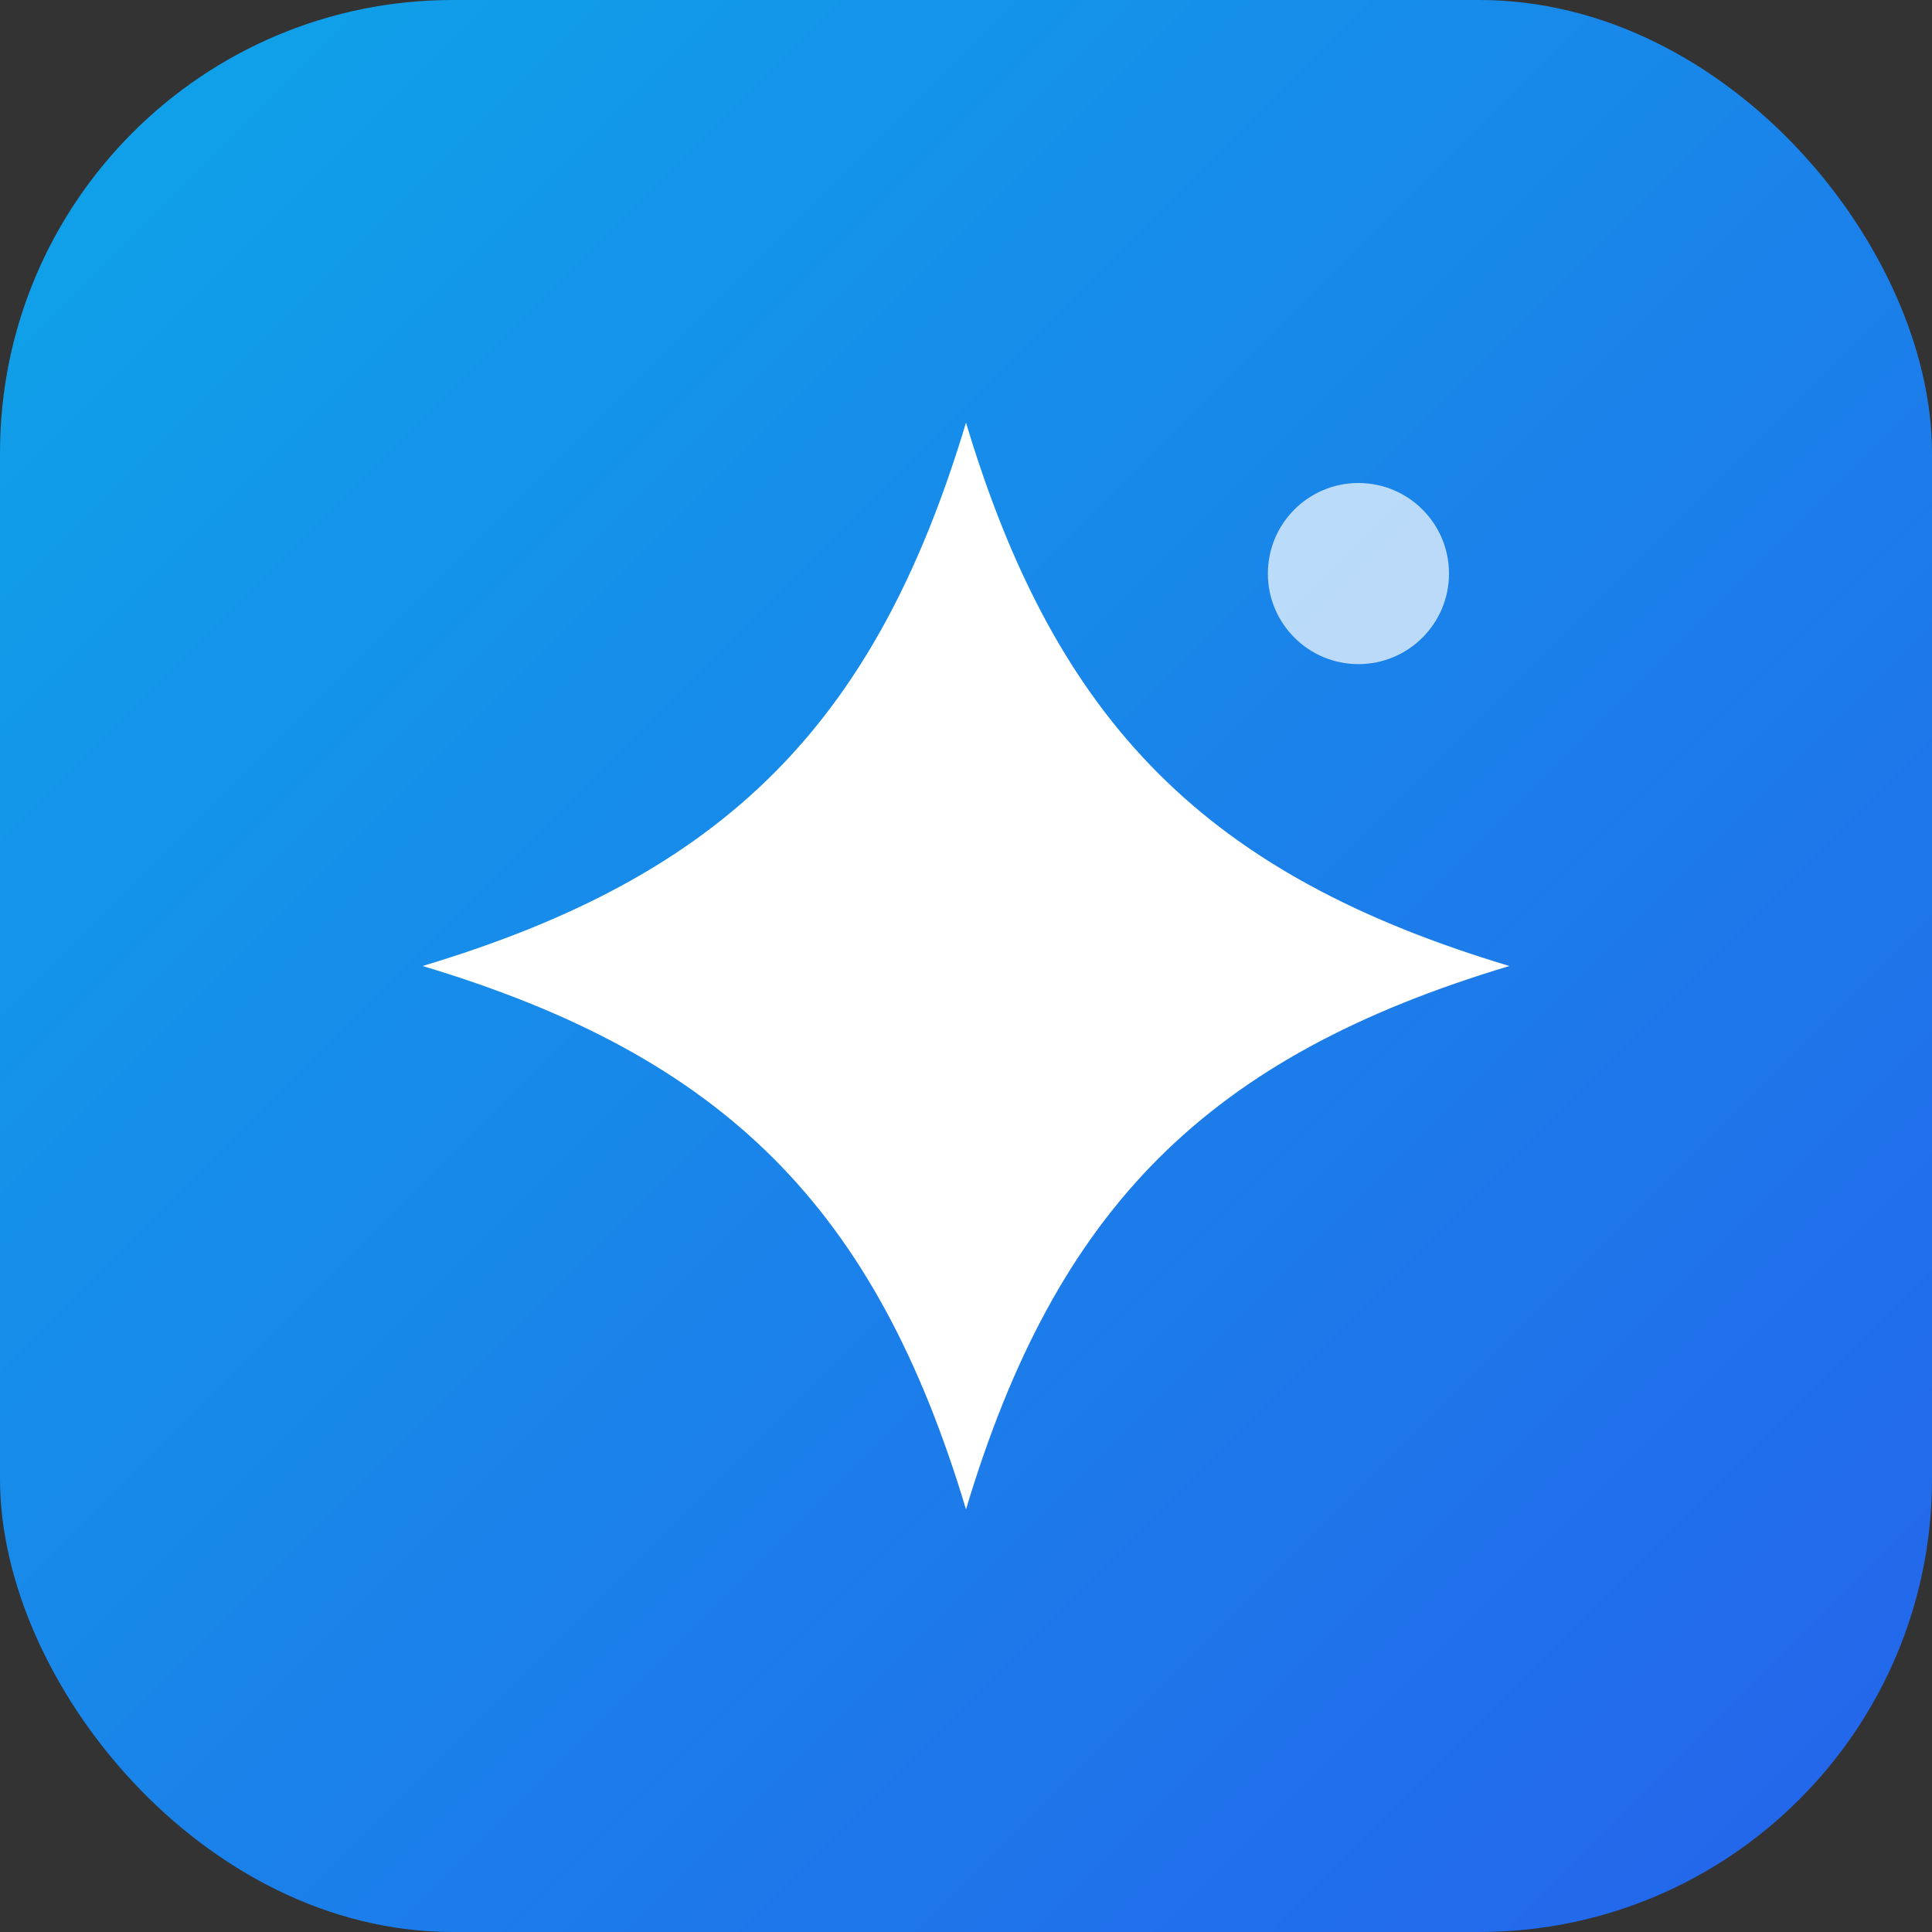
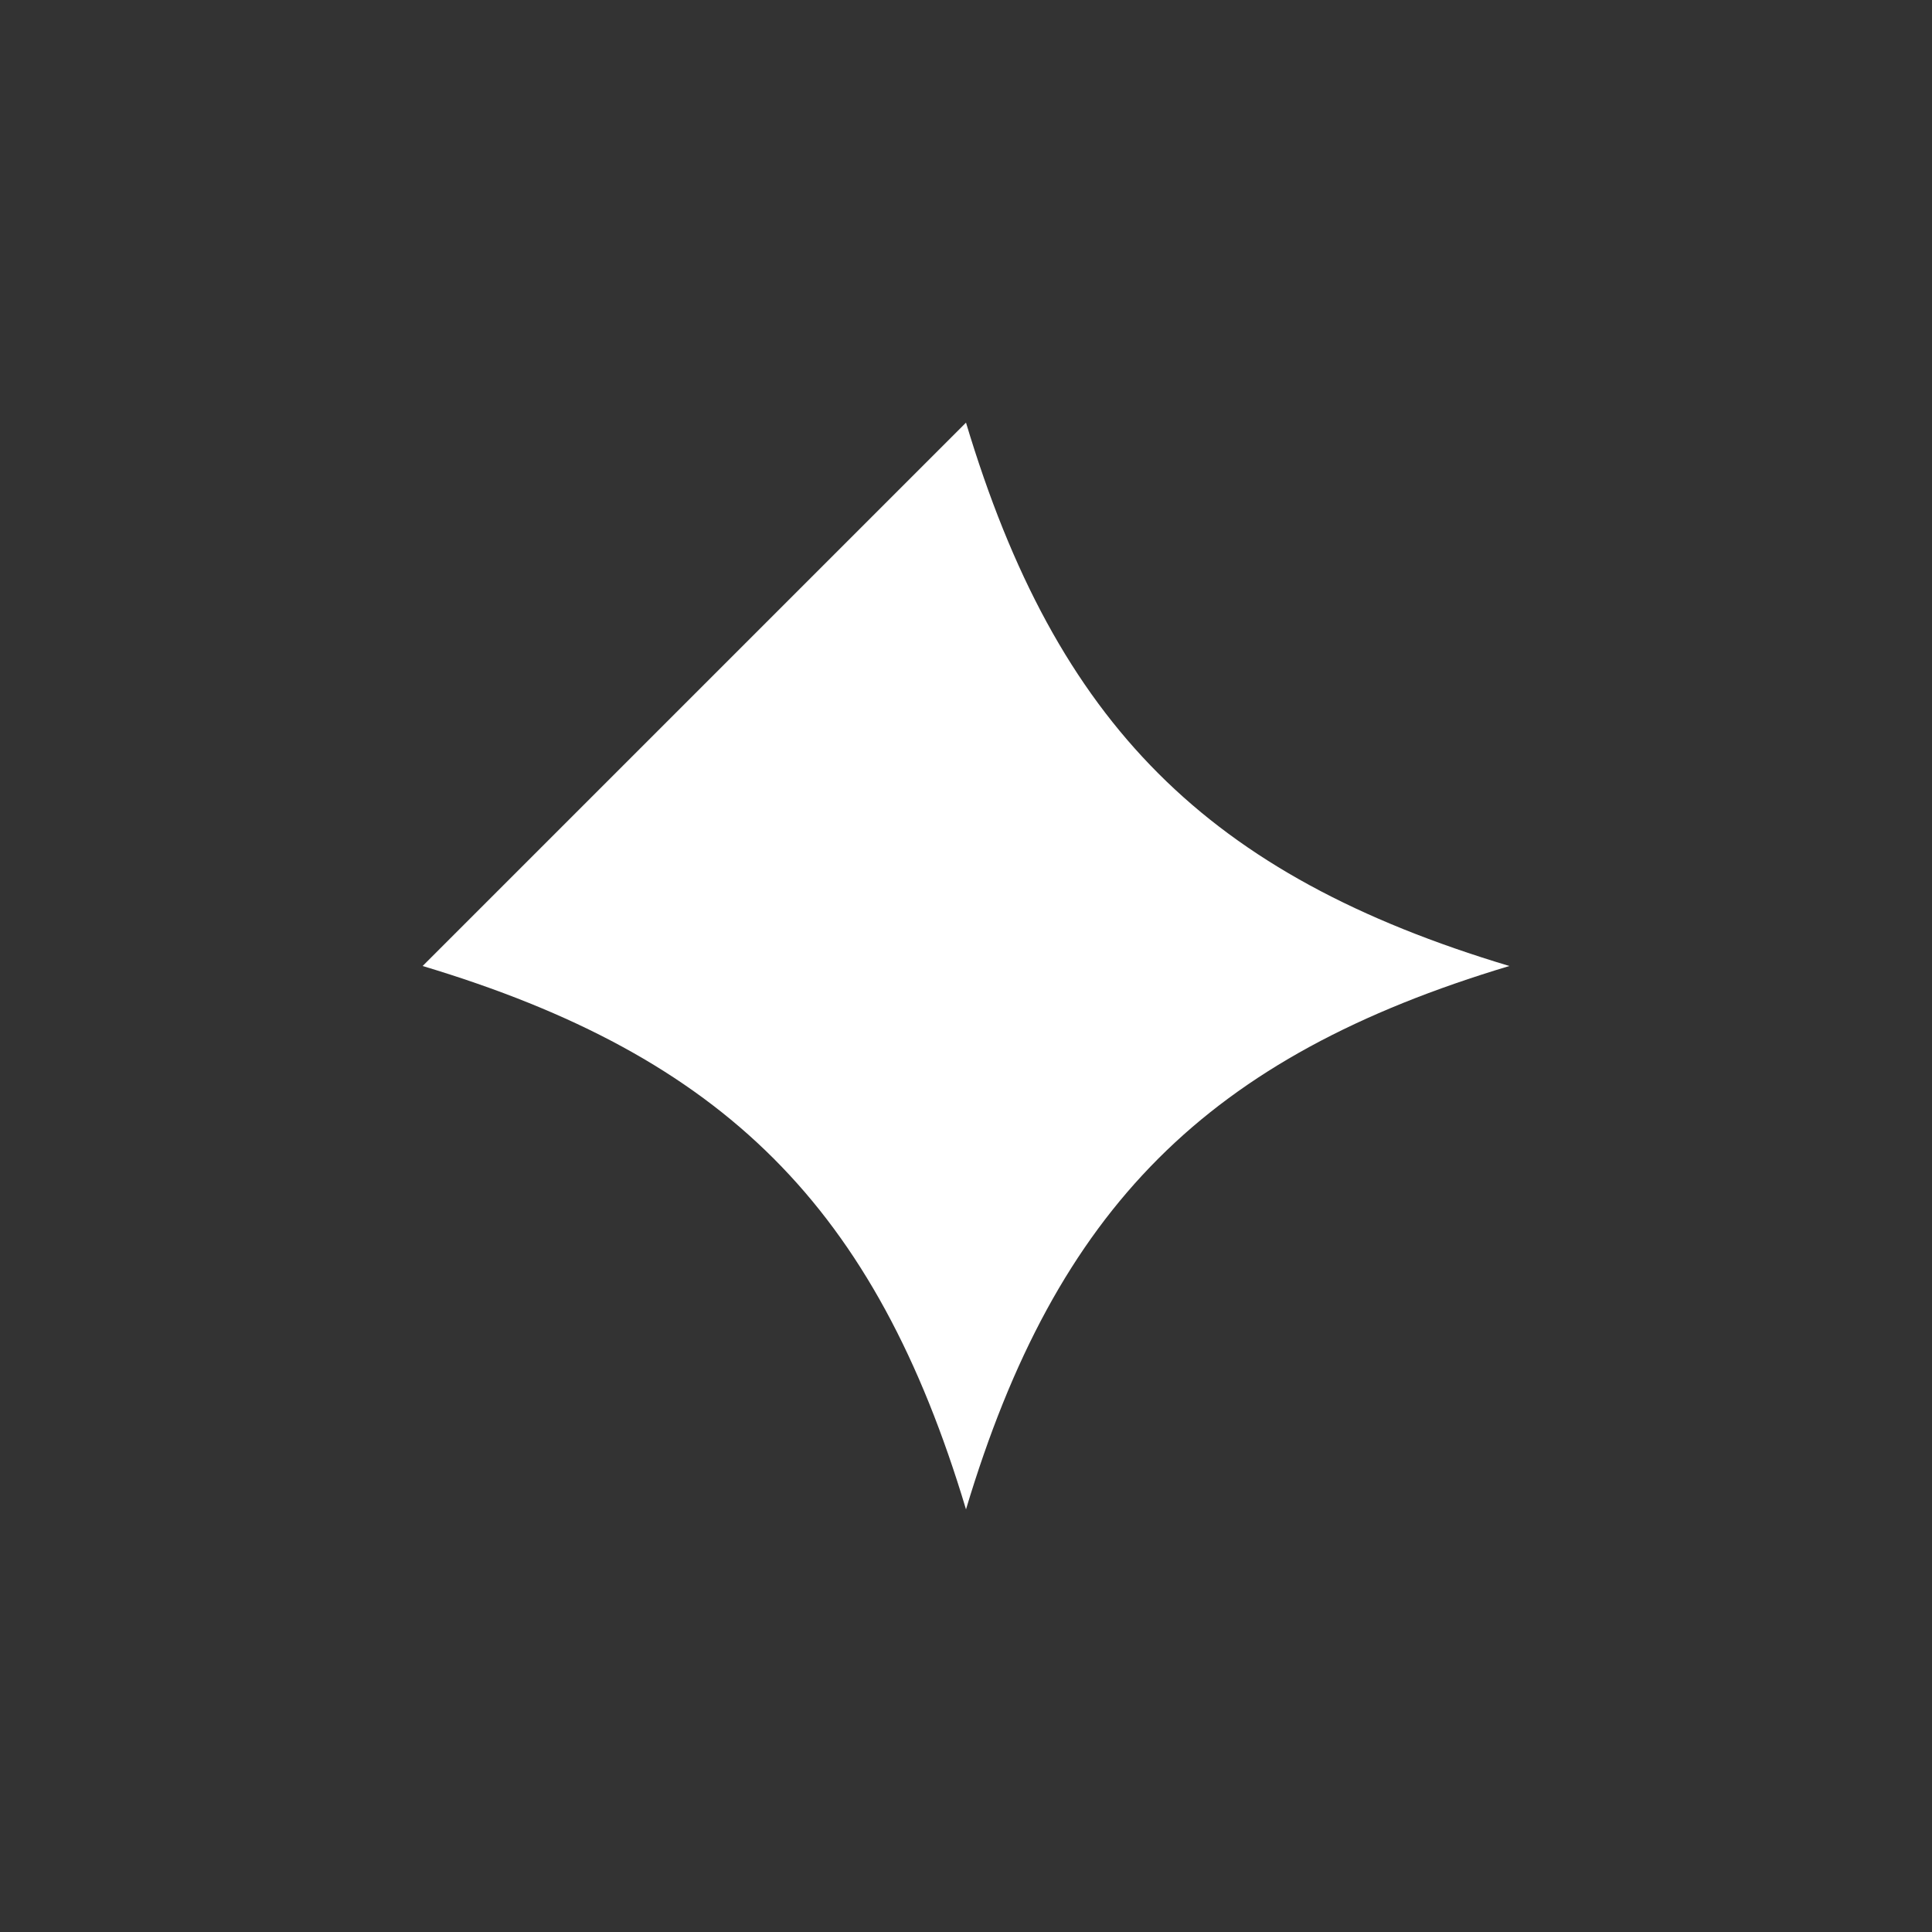
<svg xmlns="http://www.w3.org/2000/svg" width="512" height="512" viewBox="0 0 512 512">
  <rect x="0" y="0" width="512" height="512" fill="#333333" stroke="none" />
  <defs>
    <linearGradient id="primaryGradient" x1="0%" y1="0%" x2="100%" y2="100%">
      <stop offset="0%" stop-color="#0ea5e9" />
      <stop offset="100%" stop-color="#2563eb" />
    </linearGradient>
  </defs>
-   <rect width="512" height="512" rx="120" fill="url(#primaryGradient)" />
-   <path d="M256 112C280 192 320 232 400 256C320 280 280 320 256 400C232 320 192 280 112 256C192 232 232 192 256 112Z" fill="#ffffff" />
-   <circle cx="360" cy="152" r="24" fill="#ffffff" opacity="0.7" />
+   <path d="M256 112C280 192 320 232 400 256C320 280 280 320 256 400C232 320 192 280 112 256Z" fill="#ffffff" />
</svg>